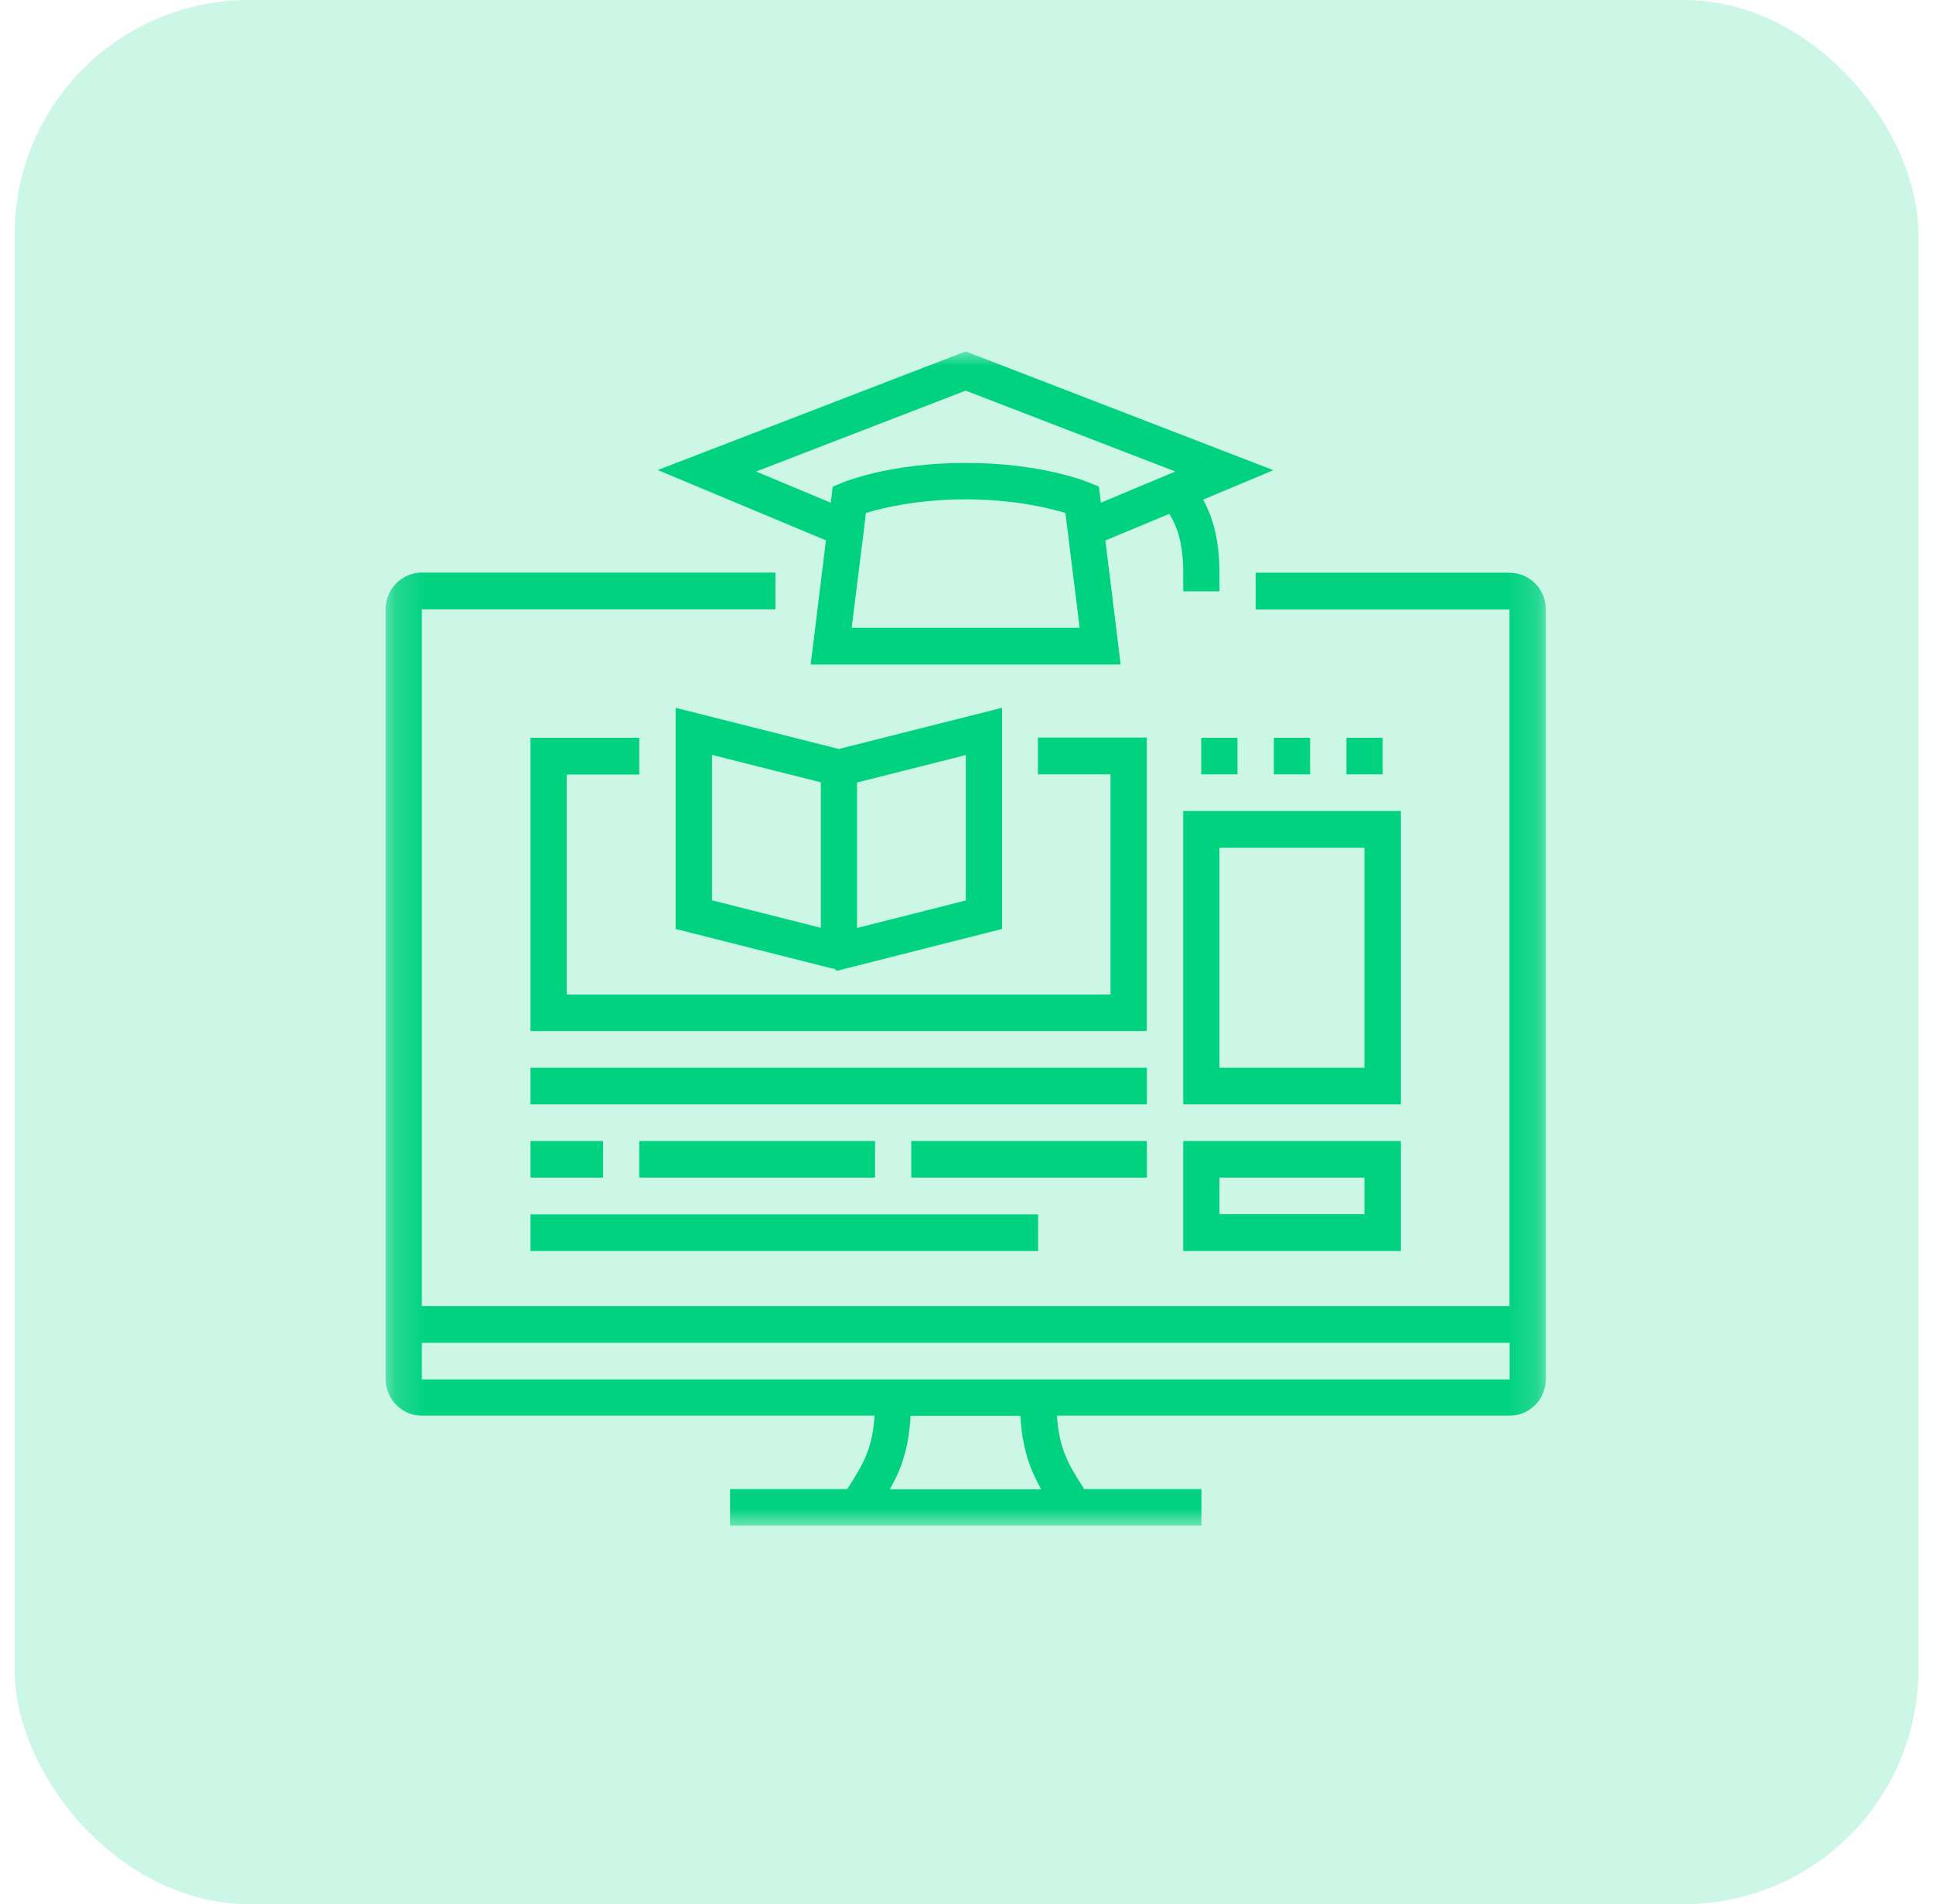
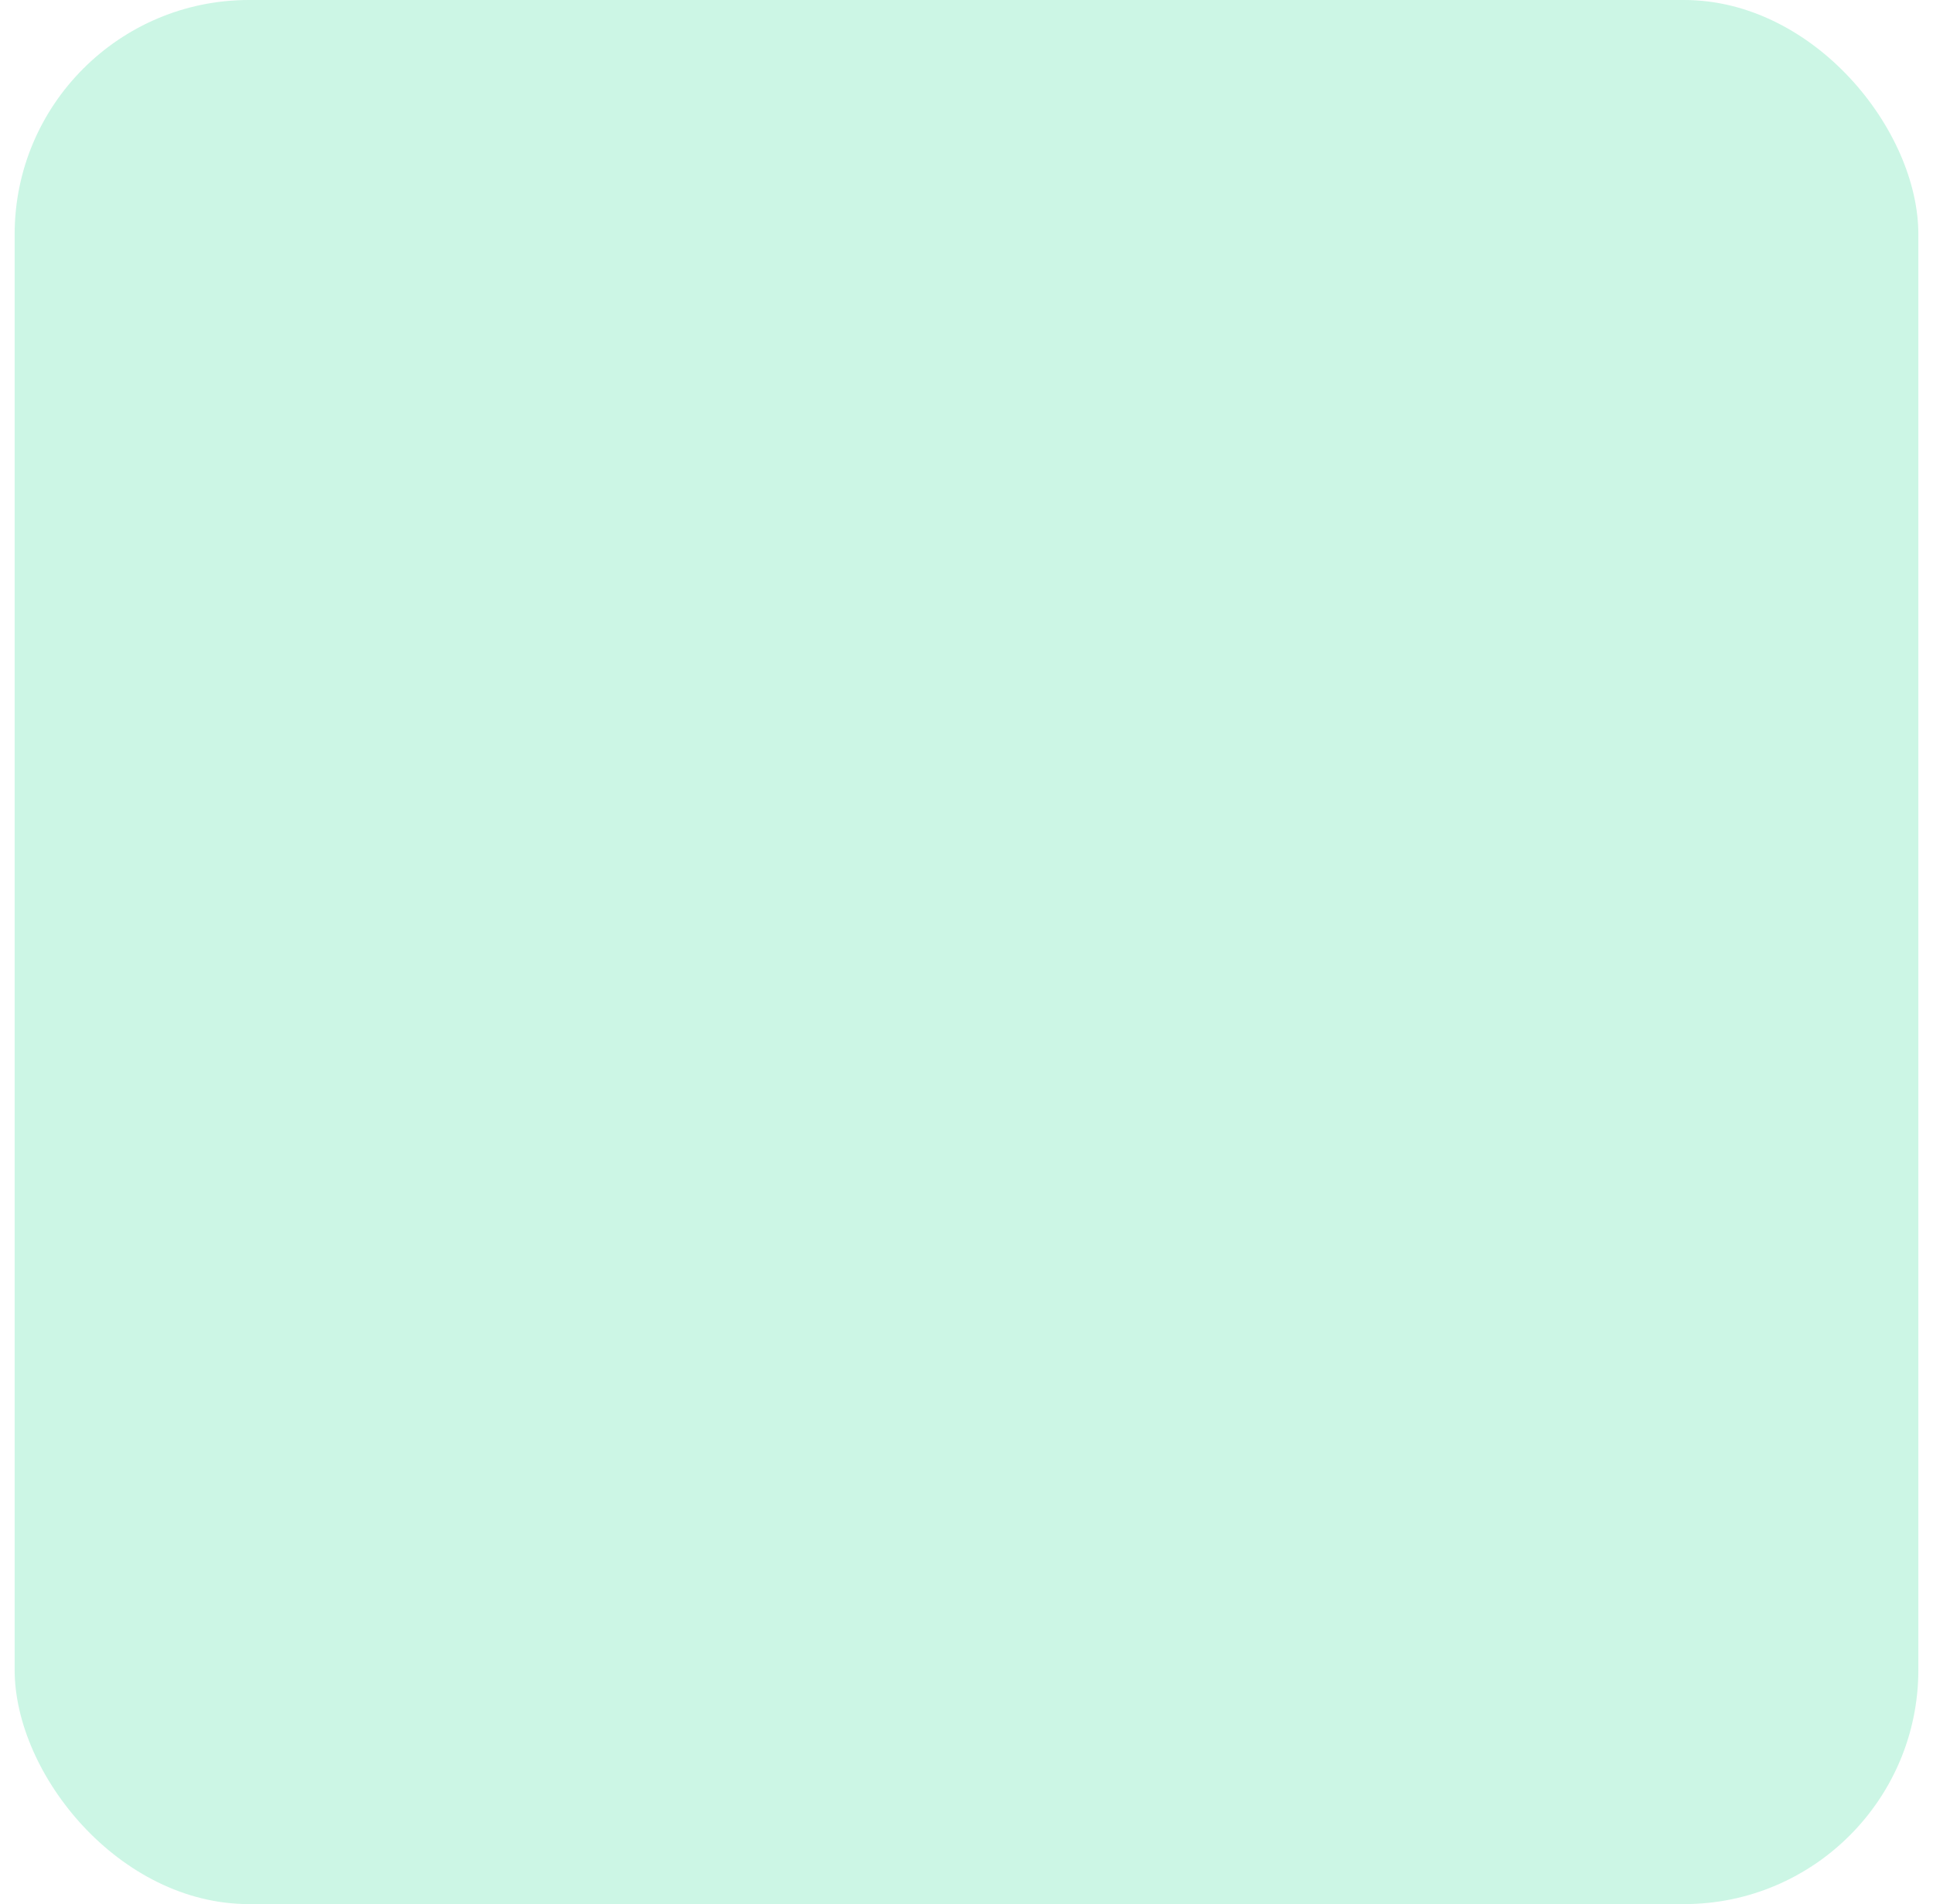
<svg xmlns="http://www.w3.org/2000/svg" width="66" height="65" viewBox="0 0 66 65" fill="none">
  <rect x="0.5" width="65" height="65" rx="8" fill="#00D280" fill-opacity="0.2" />
  <g clip-path="url(#clip0_1_1257)">
    <g clip-path="url(#clip1_1_1257)">
      <g clip-path="url(#clip2_1_1257)">
        <mask id="mask0_1_1257" style="mask-type:luminance" maskUnits="userSpaceOnUse" x="13" y="11" width="40" height="42">
-           <path d="M13.188 11.991H52.812V52.099H13.188V11.991Z" fill="white" />
-         </mask>
+           </mask>
        <g mask="url(#mask0_1_1257)">
          <path d="M51.539 19.551H42.873V20.807H51.539V44.589H14.403V20.802H26.476V19.546H14.403C13.722 19.546 13.167 20.107 13.167 20.796V47.078C13.167 47.767 13.722 48.327 14.403 48.327H29.861C29.79 49.428 29.498 49.955 28.927 50.833H24.927V52.082H41.021V50.833H37.021C36.45 49.961 36.164 49.428 36.087 48.327H51.545C52.226 48.327 52.781 47.767 52.781 47.078V20.802C52.781 20.113 52.226 19.551 51.539 19.551ZM51.539 47.088H14.403V45.839H51.545V47.088H51.539ZM30.383 50.838C30.779 50.144 31.026 49.45 31.092 48.333H34.84C34.906 49.45 35.159 50.138 35.548 50.838H30.383ZM39.158 35.195H18.113V25.185H21.827V26.44H19.349V33.95H37.917V26.434H35.439V25.179H39.154V35.195H39.158ZM18.113 41.456H35.444V42.706H18.113V41.456ZM29.878 38.95V40.2H21.827V38.95H29.878ZM20.591 38.95V40.2H18.113V38.95H20.591ZM39.158 40.2H31.114V38.95H39.158V40.2ZM39.158 37.7H18.113V36.45H39.158V37.7ZM28.575 33.14L34.214 31.712V24.162L28.641 25.568L23.069 24.162V31.712L28.416 33.062C28.438 33.067 28.46 33.067 28.482 33.067L28.575 33.14ZM24.311 25.806V25.767L24.476 25.812L28.026 26.706V31.673L24.311 30.734V25.806ZM32.977 25.767V30.739L29.262 31.679V26.712L32.812 25.818L32.977 25.767ZM40.4 42.706H47.83V38.95H40.4V42.706ZM41.637 40.2H46.588V41.45H41.637V40.2ZM40.4 37.7H47.83V27.684H40.4V37.7ZM41.637 28.94H46.588V36.45H41.637V28.94ZM27.988 20.179L27.68 22.685H38.263L37.956 20.179L37.741 18.451L39.923 17.541C40.214 17.99 40.4 18.607 40.4 19.557V20.185H41.637V19.557C41.637 18.446 41.412 17.652 41.077 17.057L43.478 16.051L32.972 11.996L22.459 16.046L28.201 18.446L27.988 20.179ZM32.972 13.335L38.362 15.413L40.131 16.096L38.934 16.596L37.587 17.162L37.521 16.613L37.186 16.474C37.12 16.446 35.548 15.802 32.977 15.802C30.405 15.802 28.834 16.446 28.768 16.474L28.433 16.613L28.366 17.162L25.817 16.096L32.972 13.335ZM29.389 18.946L29.471 18.302L29.548 17.657L29.564 17.512C30.114 17.346 31.312 17.046 32.972 17.046C34.631 17.046 35.829 17.346 36.378 17.512L36.395 17.657L36.477 18.302L36.554 18.946L36.708 20.179L36.862 21.429H29.081L29.235 20.179L29.389 18.946ZM44.731 25.185V26.434C43.494 26.434 44.731 26.434 43.494 26.434V25.185H44.731ZM47.209 25.185V26.434C45.973 26.434 47.209 26.434 45.973 26.434V25.185H47.209ZM41.016 25.185H42.252V26.434C41.016 26.434 42.252 26.434 41.016 26.434V25.185Z" fill="#00D280" />
        </g>
      </g>
    </g>
  </g>
  <defs>
    <clipPath id="clip0_1_1257">
      <rect width="41" height="40.09" fill="white" transform="translate(12.5 12)" />
    </clipPath>
    <clipPath id="clip1_1_1257">
      <rect width="41" height="40.09" fill="white" transform="translate(12.5 12)" />
    </clipPath>
    <clipPath id="clip2_1_1257">
      <rect width="41" height="40.109" fill="white" transform="translate(12.5 11.991)" />
    </clipPath>
  </defs>
</svg>